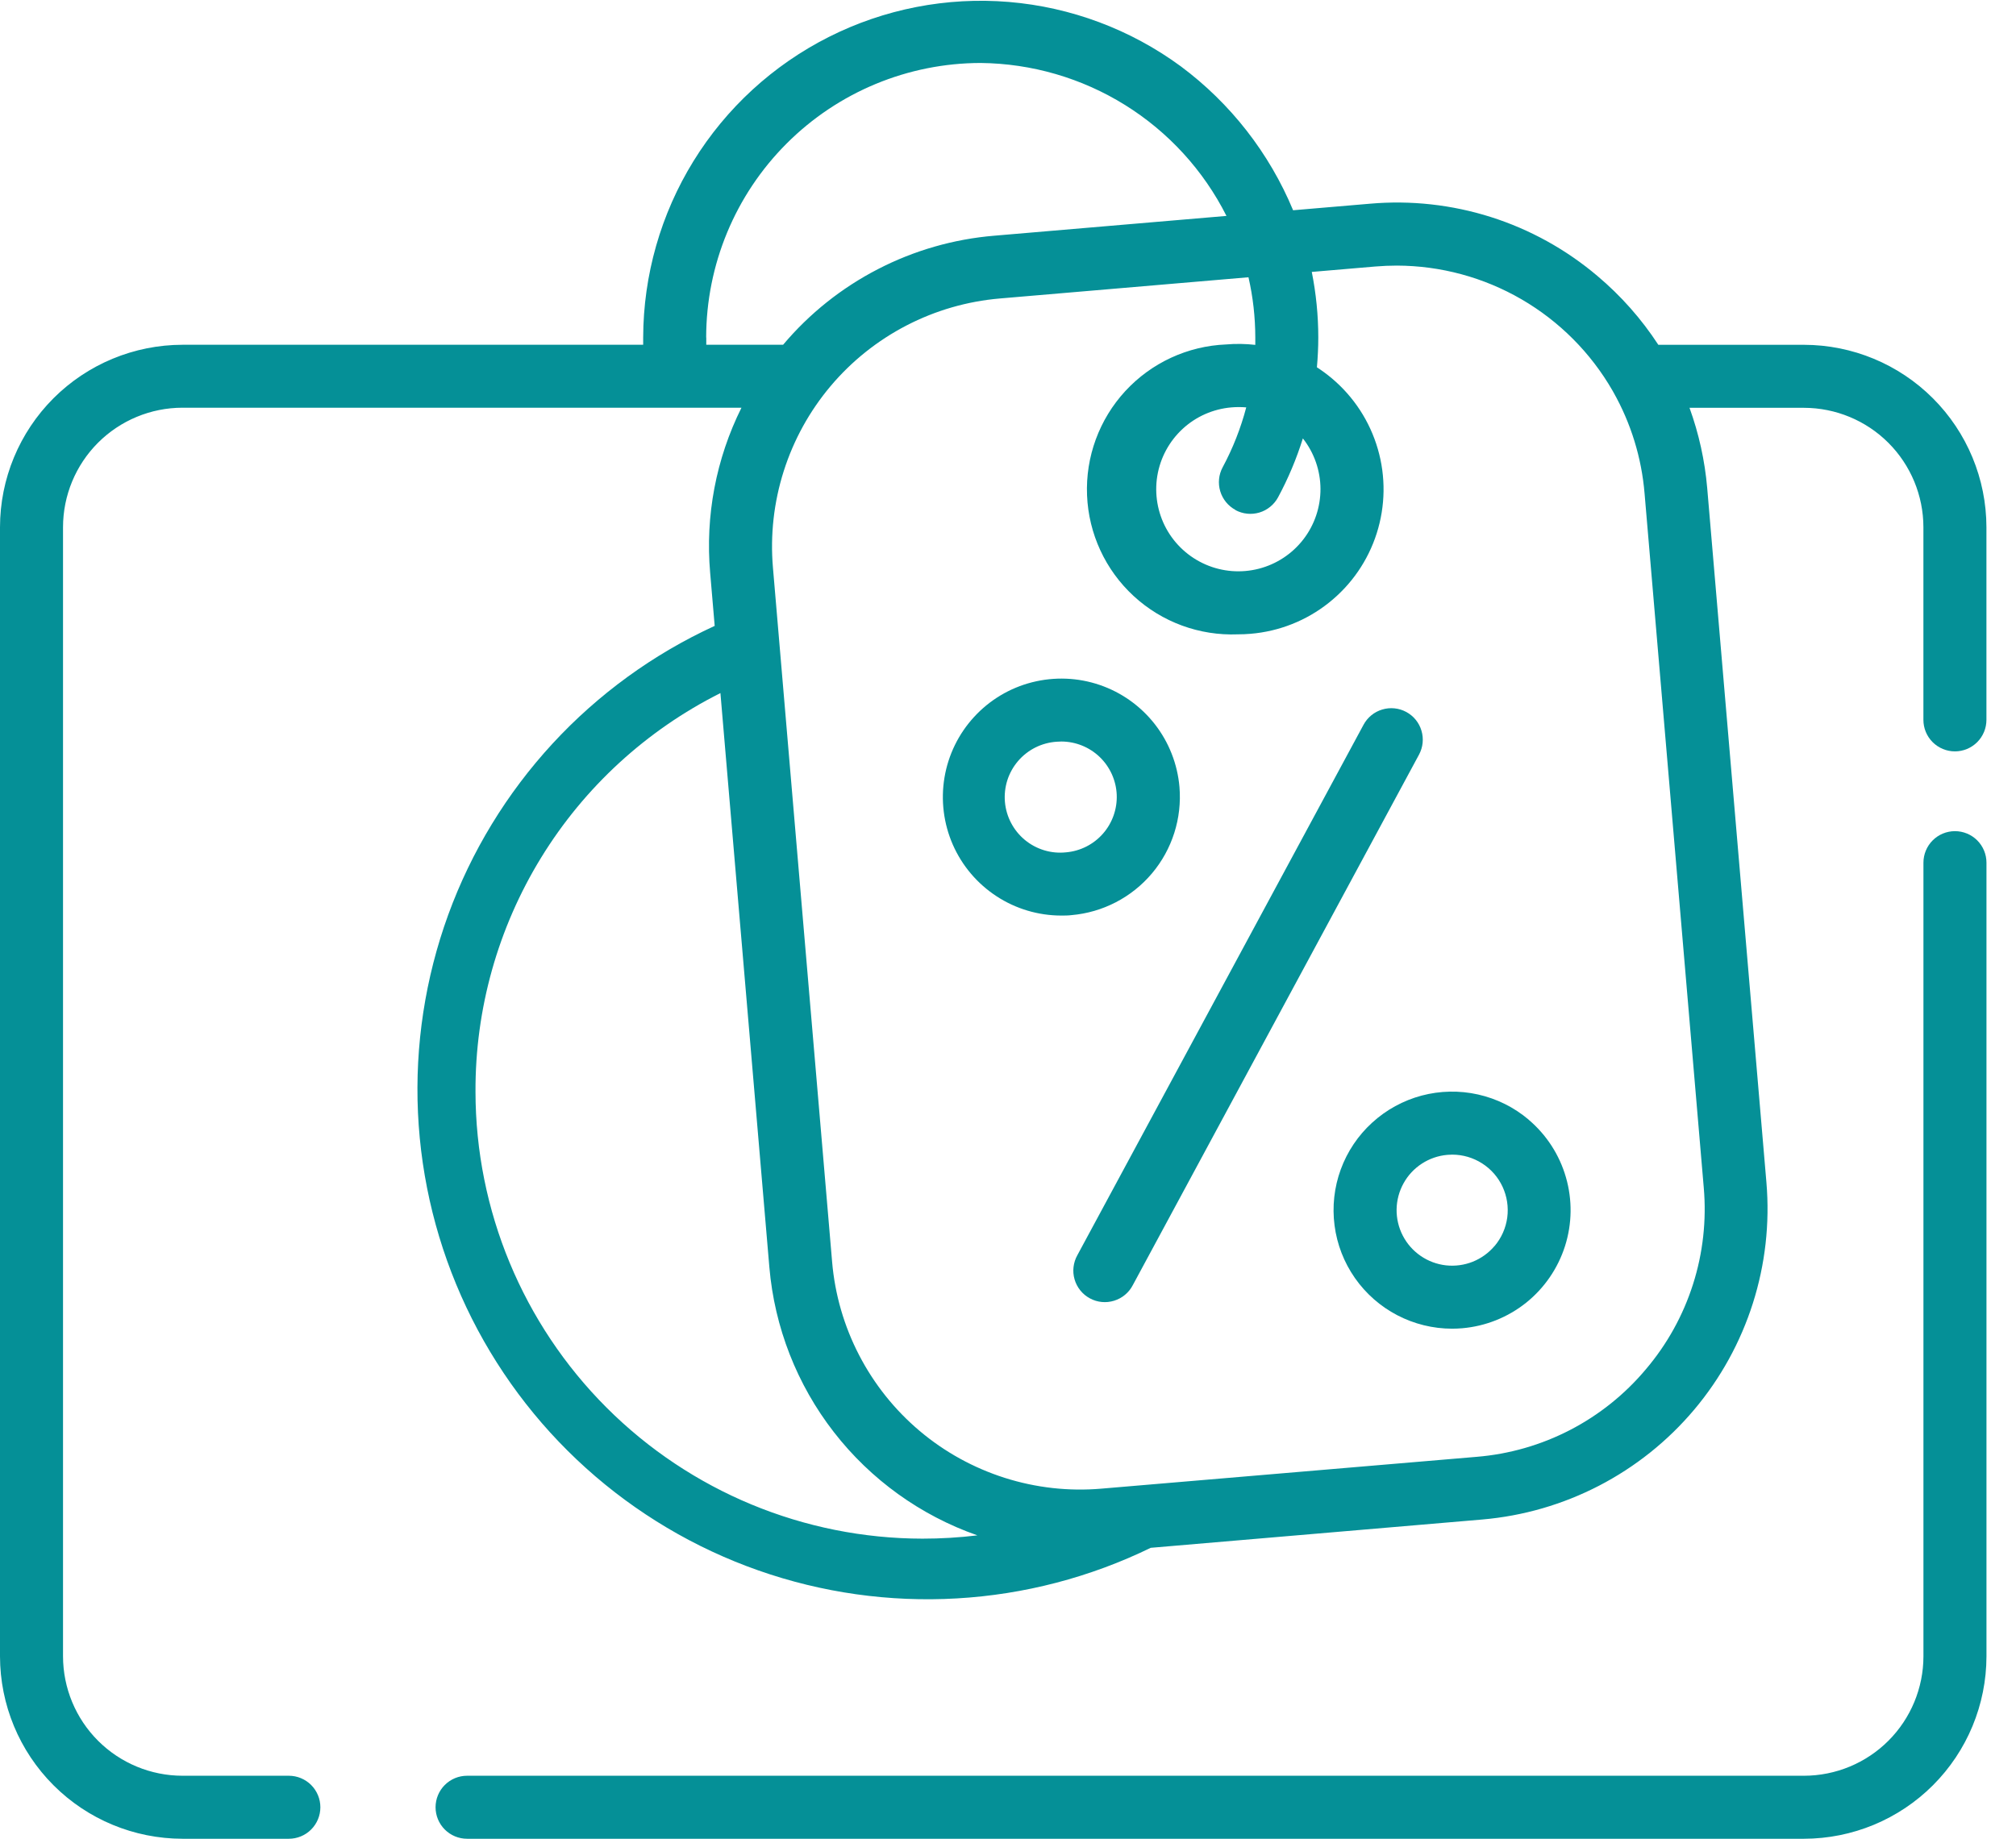
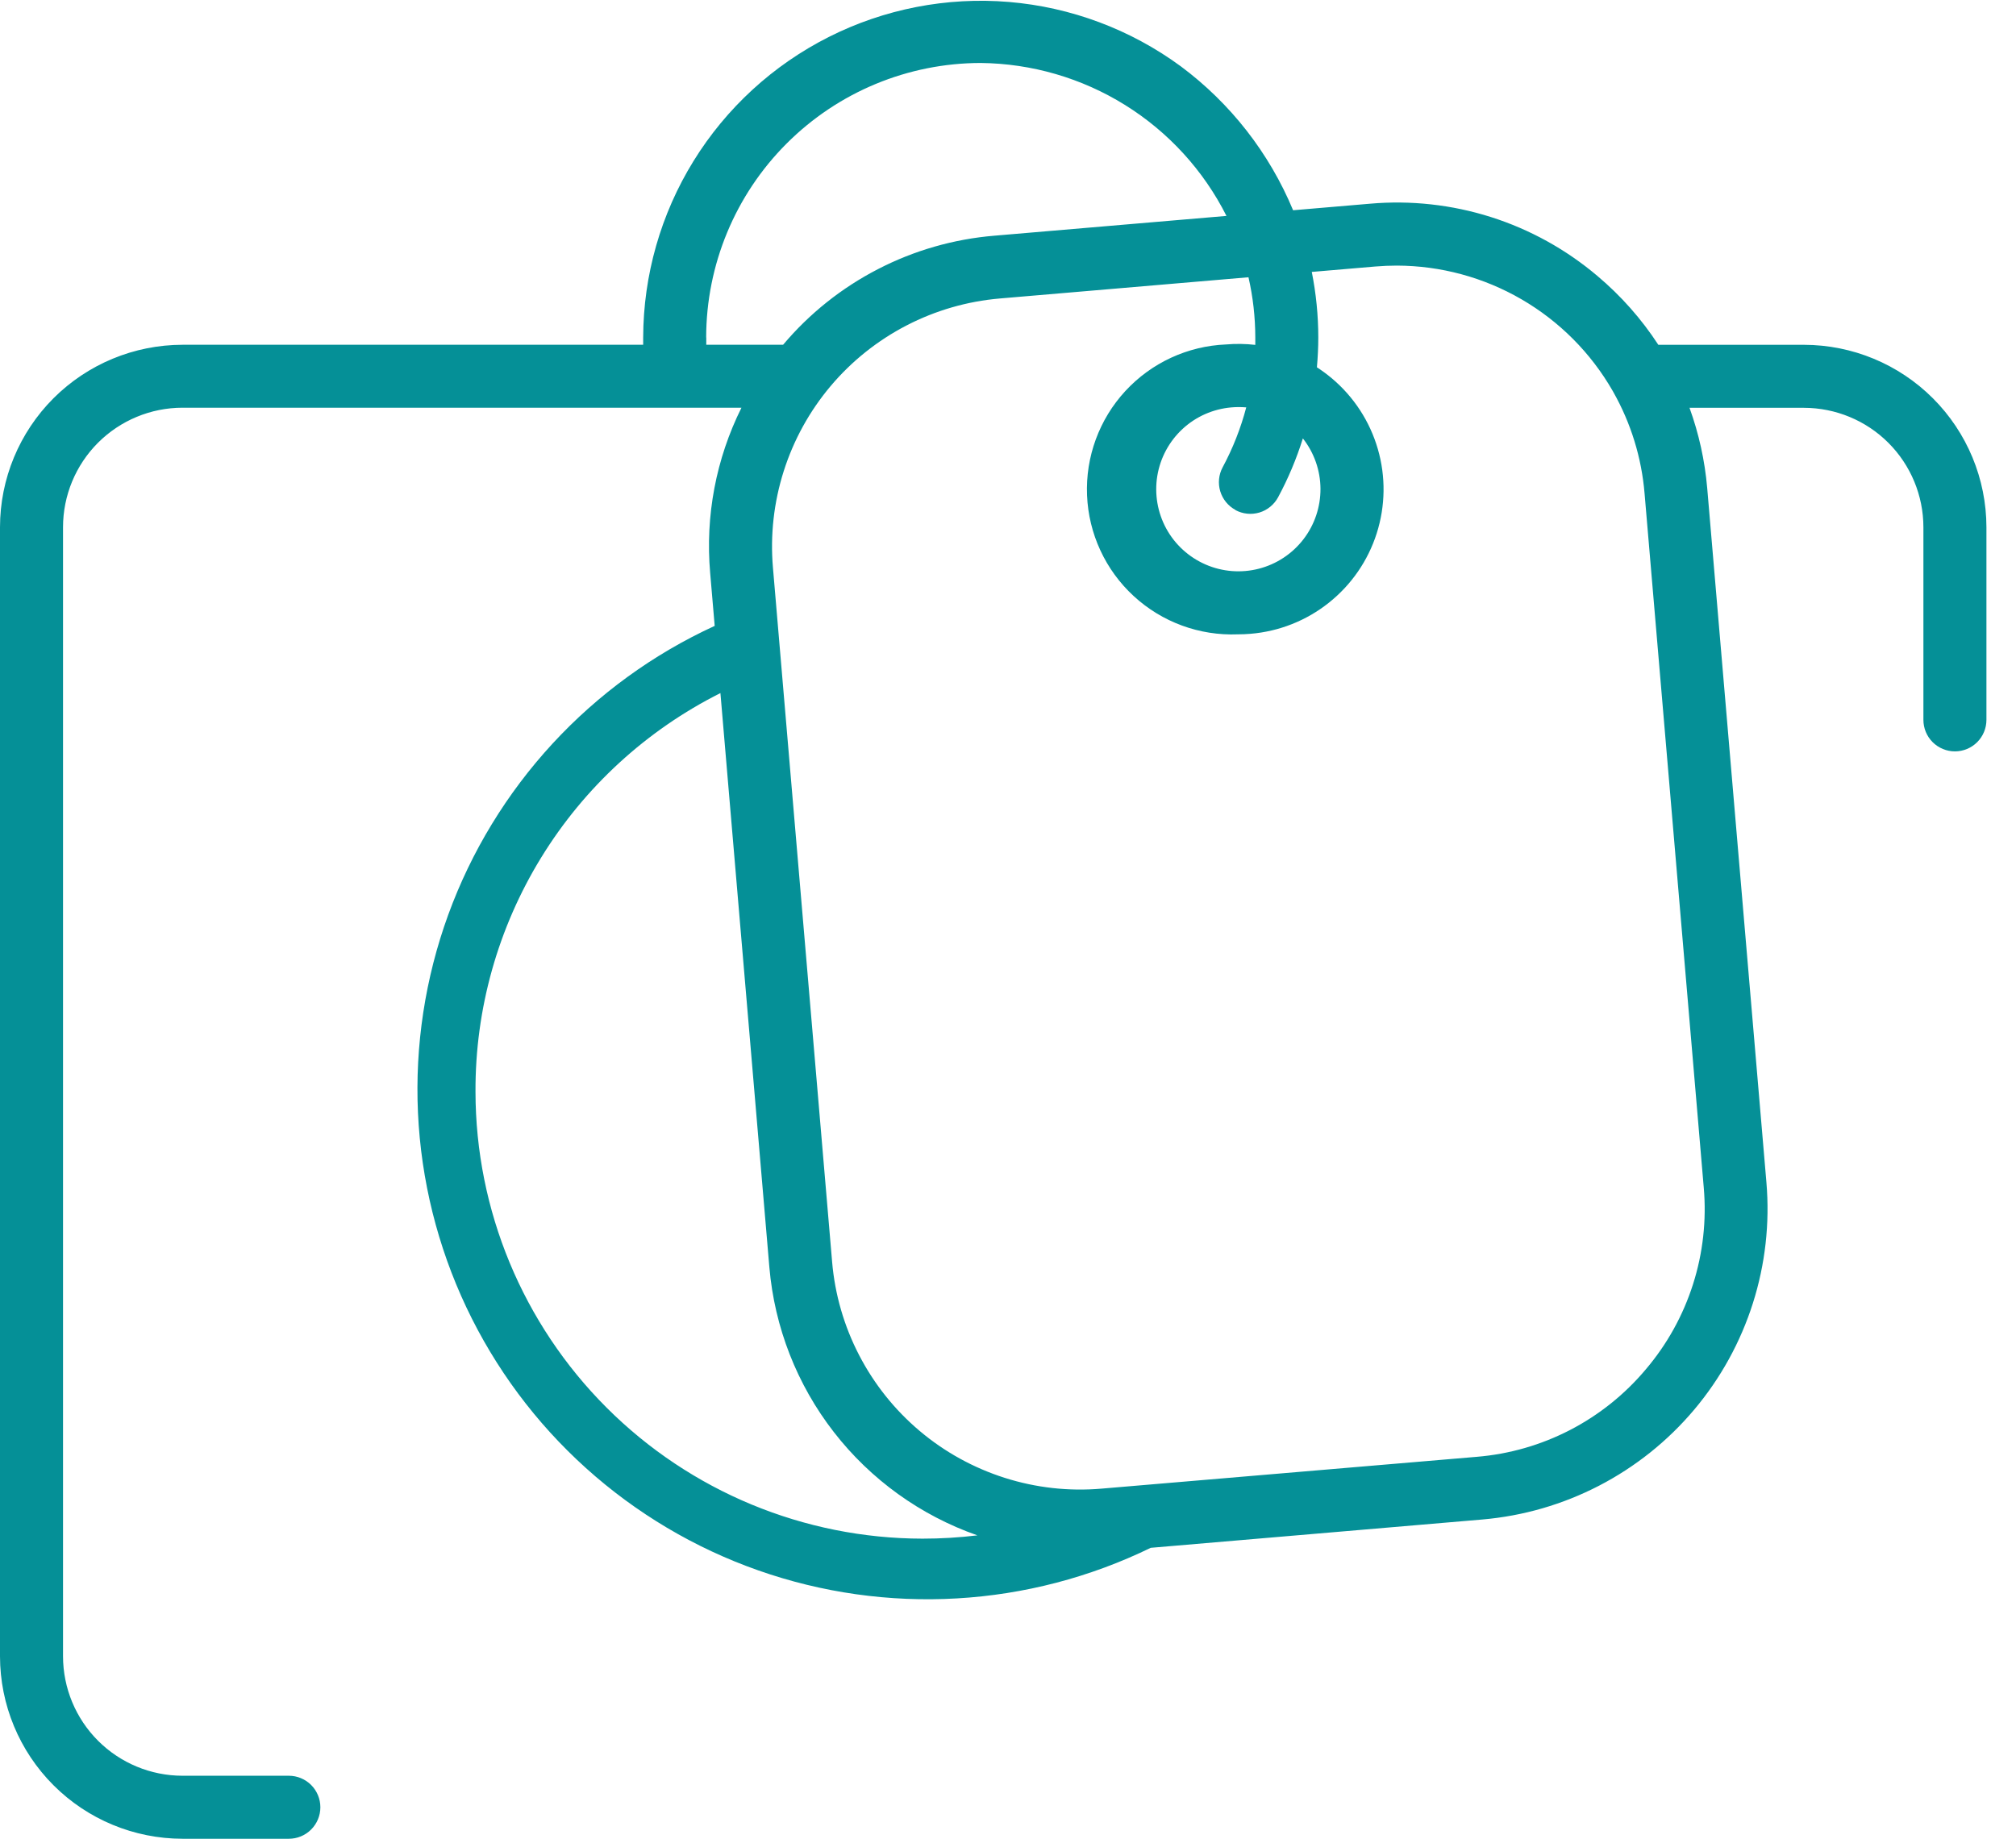
<svg xmlns="http://www.w3.org/2000/svg" width="57" height="52" viewBox="0 0 57 52" fill="none">
  <g clip-path="url(#clip0_2210_7)">
-     <path d="M55.274 23.505C55.038 23.505 54.811 23.599 54.644 23.766C54.477 23.933 54.383 24.16 54.383 24.396V46.841C54.382 47.736 54.026 48.594 53.393 49.228C52.76 49.861 51.901 50.217 51.006 50.218H13.206C12.97 50.218 12.743 50.312 12.576 50.479C12.409 50.646 12.315 50.873 12.315 51.109C12.315 51.345 12.409 51.572 12.576 51.739C12.743 51.906 12.97 52 13.206 52H51.006C52.374 51.998 53.685 51.454 54.652 50.487C55.619 49.52 56.163 48.209 56.165 46.841V24.396C56.165 24.16 56.071 23.933 55.904 23.766C55.737 23.599 55.51 23.505 55.274 23.505Z" fill="#059097" />
    <path d="M51.007 9.751H46.887C46.412 9.021 45.832 8.366 45.166 7.805C44.282 7.056 43.259 6.489 42.154 6.138C41.05 5.788 39.887 5.659 38.733 5.761L36.561 5.946C35.888 4.328 34.791 2.921 33.385 1.875C31.964 0.832 30.282 0.202 28.525 0.055C26.768 -0.091 25.006 0.252 23.432 1.046C21.858 1.84 20.534 3.055 19.608 4.555C18.682 6.055 18.19 7.782 18.185 9.545C18.185 9.613 18.185 9.682 18.185 9.75H5.159C3.791 9.752 2.48 10.296 1.512 11.263C0.545 12.231 0.001 13.542 0 14.91V46.841C0.002 48.209 0.546 49.52 1.513 50.487C2.48 51.455 3.791 51.998 5.159 52H8.167C8.284 52 8.4 51.977 8.508 51.932C8.616 51.888 8.714 51.822 8.797 51.739C8.88 51.656 8.945 51.558 8.99 51.45C9.035 51.342 9.058 51.226 9.058 51.109C9.058 50.992 9.035 50.876 8.99 50.768C8.945 50.66 8.88 50.562 8.797 50.479C8.714 50.396 8.616 50.331 8.508 50.286C8.4 50.241 8.284 50.218 8.167 50.218H5.159C4.264 50.217 3.405 49.861 2.772 49.228C2.139 48.595 1.783 47.736 1.782 46.841V14.91C1.782 14.014 2.138 13.155 2.771 12.521C3.404 11.888 4.263 11.531 5.159 11.53H20.964C20.244 12.976 19.938 14.592 20.079 16.2L20.207 17.7C18.473 18.496 16.915 19.628 15.622 21.03C14.329 22.433 13.326 24.078 12.673 25.87C12.021 27.662 11.73 29.566 11.818 31.472C11.906 33.377 12.371 35.247 13.186 36.971C14.002 38.696 15.151 40.241 16.568 41.518C17.985 42.795 19.642 43.779 21.441 44.411C23.241 45.044 25.148 45.313 27.053 45.203C28.957 45.094 30.821 44.607 32.536 43.772L41.904 42.972C44.235 42.773 46.391 41.657 47.899 39.868C49.406 38.08 50.142 35.766 49.943 33.435L48.269 13.8C48.202 13.026 48.034 12.264 47.769 11.533H51.005C51.9 11.534 52.759 11.89 53.392 12.523C54.025 13.156 54.381 14.015 54.382 14.91V20.358C54.382 20.594 54.476 20.821 54.643 20.988C54.81 21.155 55.037 21.249 55.273 21.249C55.509 21.249 55.736 21.155 55.903 20.988C56.07 20.821 56.164 20.594 56.164 20.358V14.91C56.162 13.542 55.618 12.231 54.651 11.264C53.684 10.297 52.373 9.753 51.005 9.751H51.007ZM19.966 9.545C19.968 7.487 20.787 5.513 22.242 4.058C23.697 2.602 25.671 1.783 27.729 1.781C29.172 1.796 30.584 2.207 31.809 2.969C33.035 3.732 34.027 4.817 34.677 6.106L28.12 6.665C26.969 6.76 25.849 7.081 24.823 7.611C23.797 8.14 22.885 8.867 22.141 9.75H19.969C19.969 9.681 19.969 9.613 19.969 9.544L19.966 9.545ZM13.444 30.875C13.434 28.537 14.078 26.243 15.301 24.252C16.524 22.259 18.28 20.649 20.369 19.6L21.753 35.839C21.899 37.535 22.531 39.153 23.575 40.498C24.618 41.843 26.028 42.857 27.634 43.42C27.119 43.482 26.601 43.513 26.083 43.513C22.732 43.509 19.52 42.177 17.15 39.807C14.781 37.438 13.448 34.226 13.444 30.875ZM46.536 38.722C45.942 39.431 45.213 40.015 44.392 40.44C43.571 40.865 42.674 41.123 41.752 41.199L31.138 42.099C30.217 42.178 29.29 42.074 28.409 41.794C27.528 41.514 26.71 41.064 26.004 40.468C25.297 39.872 24.715 39.143 24.29 38.322C23.865 37.502 23.605 36.605 23.527 35.684L21.854 16.052C21.775 15.131 21.879 14.204 22.159 13.323C22.439 12.442 22.889 11.625 23.485 10.918C24.081 10.211 24.81 9.629 25.631 9.204C26.451 8.779 27.348 8.52 28.269 8.441L35.299 7.841C35.427 8.399 35.491 8.969 35.492 9.541C35.492 9.611 35.492 9.682 35.492 9.753C35.218 9.722 34.942 9.717 34.667 9.741C33.58 9.785 32.555 10.259 31.817 11.059C31.08 11.859 30.69 12.919 30.735 14.007C30.779 15.094 31.253 16.119 32.053 16.856C32.853 17.594 33.913 17.983 35 17.939C35.118 17.939 35.236 17.934 35.355 17.924C36.165 17.857 36.937 17.552 37.572 17.045C38.208 16.539 38.679 15.856 38.925 15.082C39.172 14.307 39.183 13.477 38.956 12.697C38.73 11.916 38.277 11.221 37.655 10.698C37.521 10.586 37.381 10.482 37.234 10.387C37.259 10.106 37.273 9.825 37.273 9.546C37.273 8.923 37.211 8.301 37.089 7.69L38.883 7.537C39.087 7.52 39.29 7.511 39.493 7.511C40.731 7.514 41.946 7.842 43.017 8.463C44.087 9.084 44.976 9.975 45.593 11.048L45.616 11.089C46.113 11.969 46.414 12.945 46.498 13.952L48.172 33.589C48.252 34.51 48.149 35.438 47.868 36.319C47.587 37.201 47.135 38.017 46.536 38.722ZM34.93 14.425C35.033 14.48 35.146 14.515 35.263 14.527C35.379 14.539 35.497 14.527 35.609 14.494C35.721 14.46 35.825 14.405 35.916 14.33C36.006 14.256 36.082 14.165 36.137 14.062C36.423 13.531 36.657 12.974 36.837 12.398C37.157 12.804 37.332 13.306 37.335 13.822C37.337 14.339 37.168 14.843 36.852 15.252C36.536 15.662 36.093 15.954 35.593 16.083C35.092 16.212 34.563 16.171 34.089 15.965C33.614 15.759 33.222 15.401 32.974 14.947C32.727 14.493 32.638 13.97 32.721 13.46C32.805 12.949 33.056 12.482 33.436 12.13C33.815 11.779 34.301 11.565 34.816 11.521C34.956 11.509 35.096 11.509 35.236 11.521C35.081 12.11 34.857 12.679 34.569 13.215C34.457 13.423 34.433 13.667 34.501 13.893C34.569 14.119 34.724 14.309 34.932 14.421L34.93 14.425Z" fill="#059097" />
-     <path d="M39.76 20.134C39.552 20.022 39.308 19.997 39.082 20.065C38.855 20.132 38.665 20.287 38.553 20.495L30.462 35.495C30.404 35.598 30.367 35.712 30.353 35.83C30.339 35.947 30.349 36.066 30.382 36.18C30.415 36.294 30.47 36.4 30.544 36.492C30.619 36.585 30.71 36.661 30.815 36.717C30.919 36.774 31.033 36.809 31.151 36.82C31.269 36.832 31.388 36.819 31.501 36.784C31.614 36.749 31.72 36.692 31.81 36.616C31.901 36.54 31.976 36.446 32.03 36.341L40.121 21.341C40.233 21.133 40.258 20.889 40.19 20.663C40.123 20.436 39.968 20.246 39.76 20.134Z" fill="#059097" />
-     <path d="M33.348 22.255C33.292 21.608 33.05 20.99 32.649 20.477C32.248 19.965 31.708 19.58 31.092 19.37C30.477 19.16 29.814 19.134 29.183 19.294C28.553 19.454 27.983 19.794 27.543 20.273C27.102 20.752 26.811 21.348 26.704 21.989C26.597 22.631 26.679 23.29 26.939 23.885C27.2 24.481 27.629 24.988 28.173 25.344C28.717 25.701 29.353 25.891 30.003 25.892C30.103 25.892 30.196 25.892 30.293 25.88C31.178 25.804 31.997 25.379 32.57 24.7C33.143 24.02 33.422 23.141 33.348 22.255ZM30.142 24.104C29.934 24.126 29.724 24.107 29.524 24.046C29.325 23.986 29.139 23.887 28.978 23.754C28.817 23.621 28.684 23.457 28.587 23.272C28.49 23.087 28.431 22.885 28.413 22.677C28.395 22.469 28.419 22.259 28.483 22.06C28.547 21.862 28.651 21.678 28.787 21.519C28.923 21.361 29.089 21.232 29.276 21.138C29.463 21.045 29.667 20.99 29.875 20.976C29.92 20.972 29.966 20.97 30.011 20.97C30.415 20.972 30.803 21.129 31.094 21.409C31.385 21.69 31.557 22.071 31.574 22.475C31.59 22.878 31.451 23.273 31.184 23.577C30.918 23.88 30.544 24.069 30.142 24.104Z" fill="#059097" />
-     <path d="M43.218 31.661C42.806 31.313 42.316 31.07 41.79 30.952C41.264 30.834 40.717 30.845 40.196 30.983C39.675 31.122 39.195 31.384 38.797 31.748C38.398 32.111 38.094 32.565 37.908 33.072C37.723 33.578 37.663 34.122 37.733 34.656C37.802 35.191 38 35.701 38.309 36.143C38.618 36.585 39.029 36.946 39.507 37.195C39.985 37.444 40.516 37.575 41.055 37.575C41.15 37.575 41.245 37.571 41.342 37.563C42.002 37.506 42.63 37.255 43.148 36.842C43.665 36.428 44.048 35.87 44.249 35.239C44.45 34.608 44.459 33.931 44.275 33.295C44.092 32.658 43.724 32.091 43.218 31.663V31.661ZM42.258 35.235C42.092 35.432 41.879 35.586 41.639 35.682C41.4 35.777 41.14 35.812 40.883 35.784C40.627 35.755 40.381 35.664 40.168 35.517C39.955 35.371 39.782 35.175 39.663 34.945C39.544 34.716 39.484 34.461 39.487 34.203C39.491 33.945 39.558 33.691 39.683 33.465C39.807 33.239 39.986 33.047 40.202 32.907C40.419 32.766 40.667 32.681 40.924 32.659C40.97 32.659 41.015 32.653 41.06 32.653C41.359 32.653 41.652 32.739 41.904 32.9C42.156 33.06 42.357 33.29 42.483 33.561C42.609 33.833 42.655 34.134 42.616 34.431C42.576 34.727 42.453 35.006 42.26 35.235H42.258Z" fill="#059097" />
  </g>
  <defs>
    <clipPath id="clip0_2210_7">
      <rect width="56.165" height="52" fill="white" />
    </clipPath>
  </defs>
</svg>